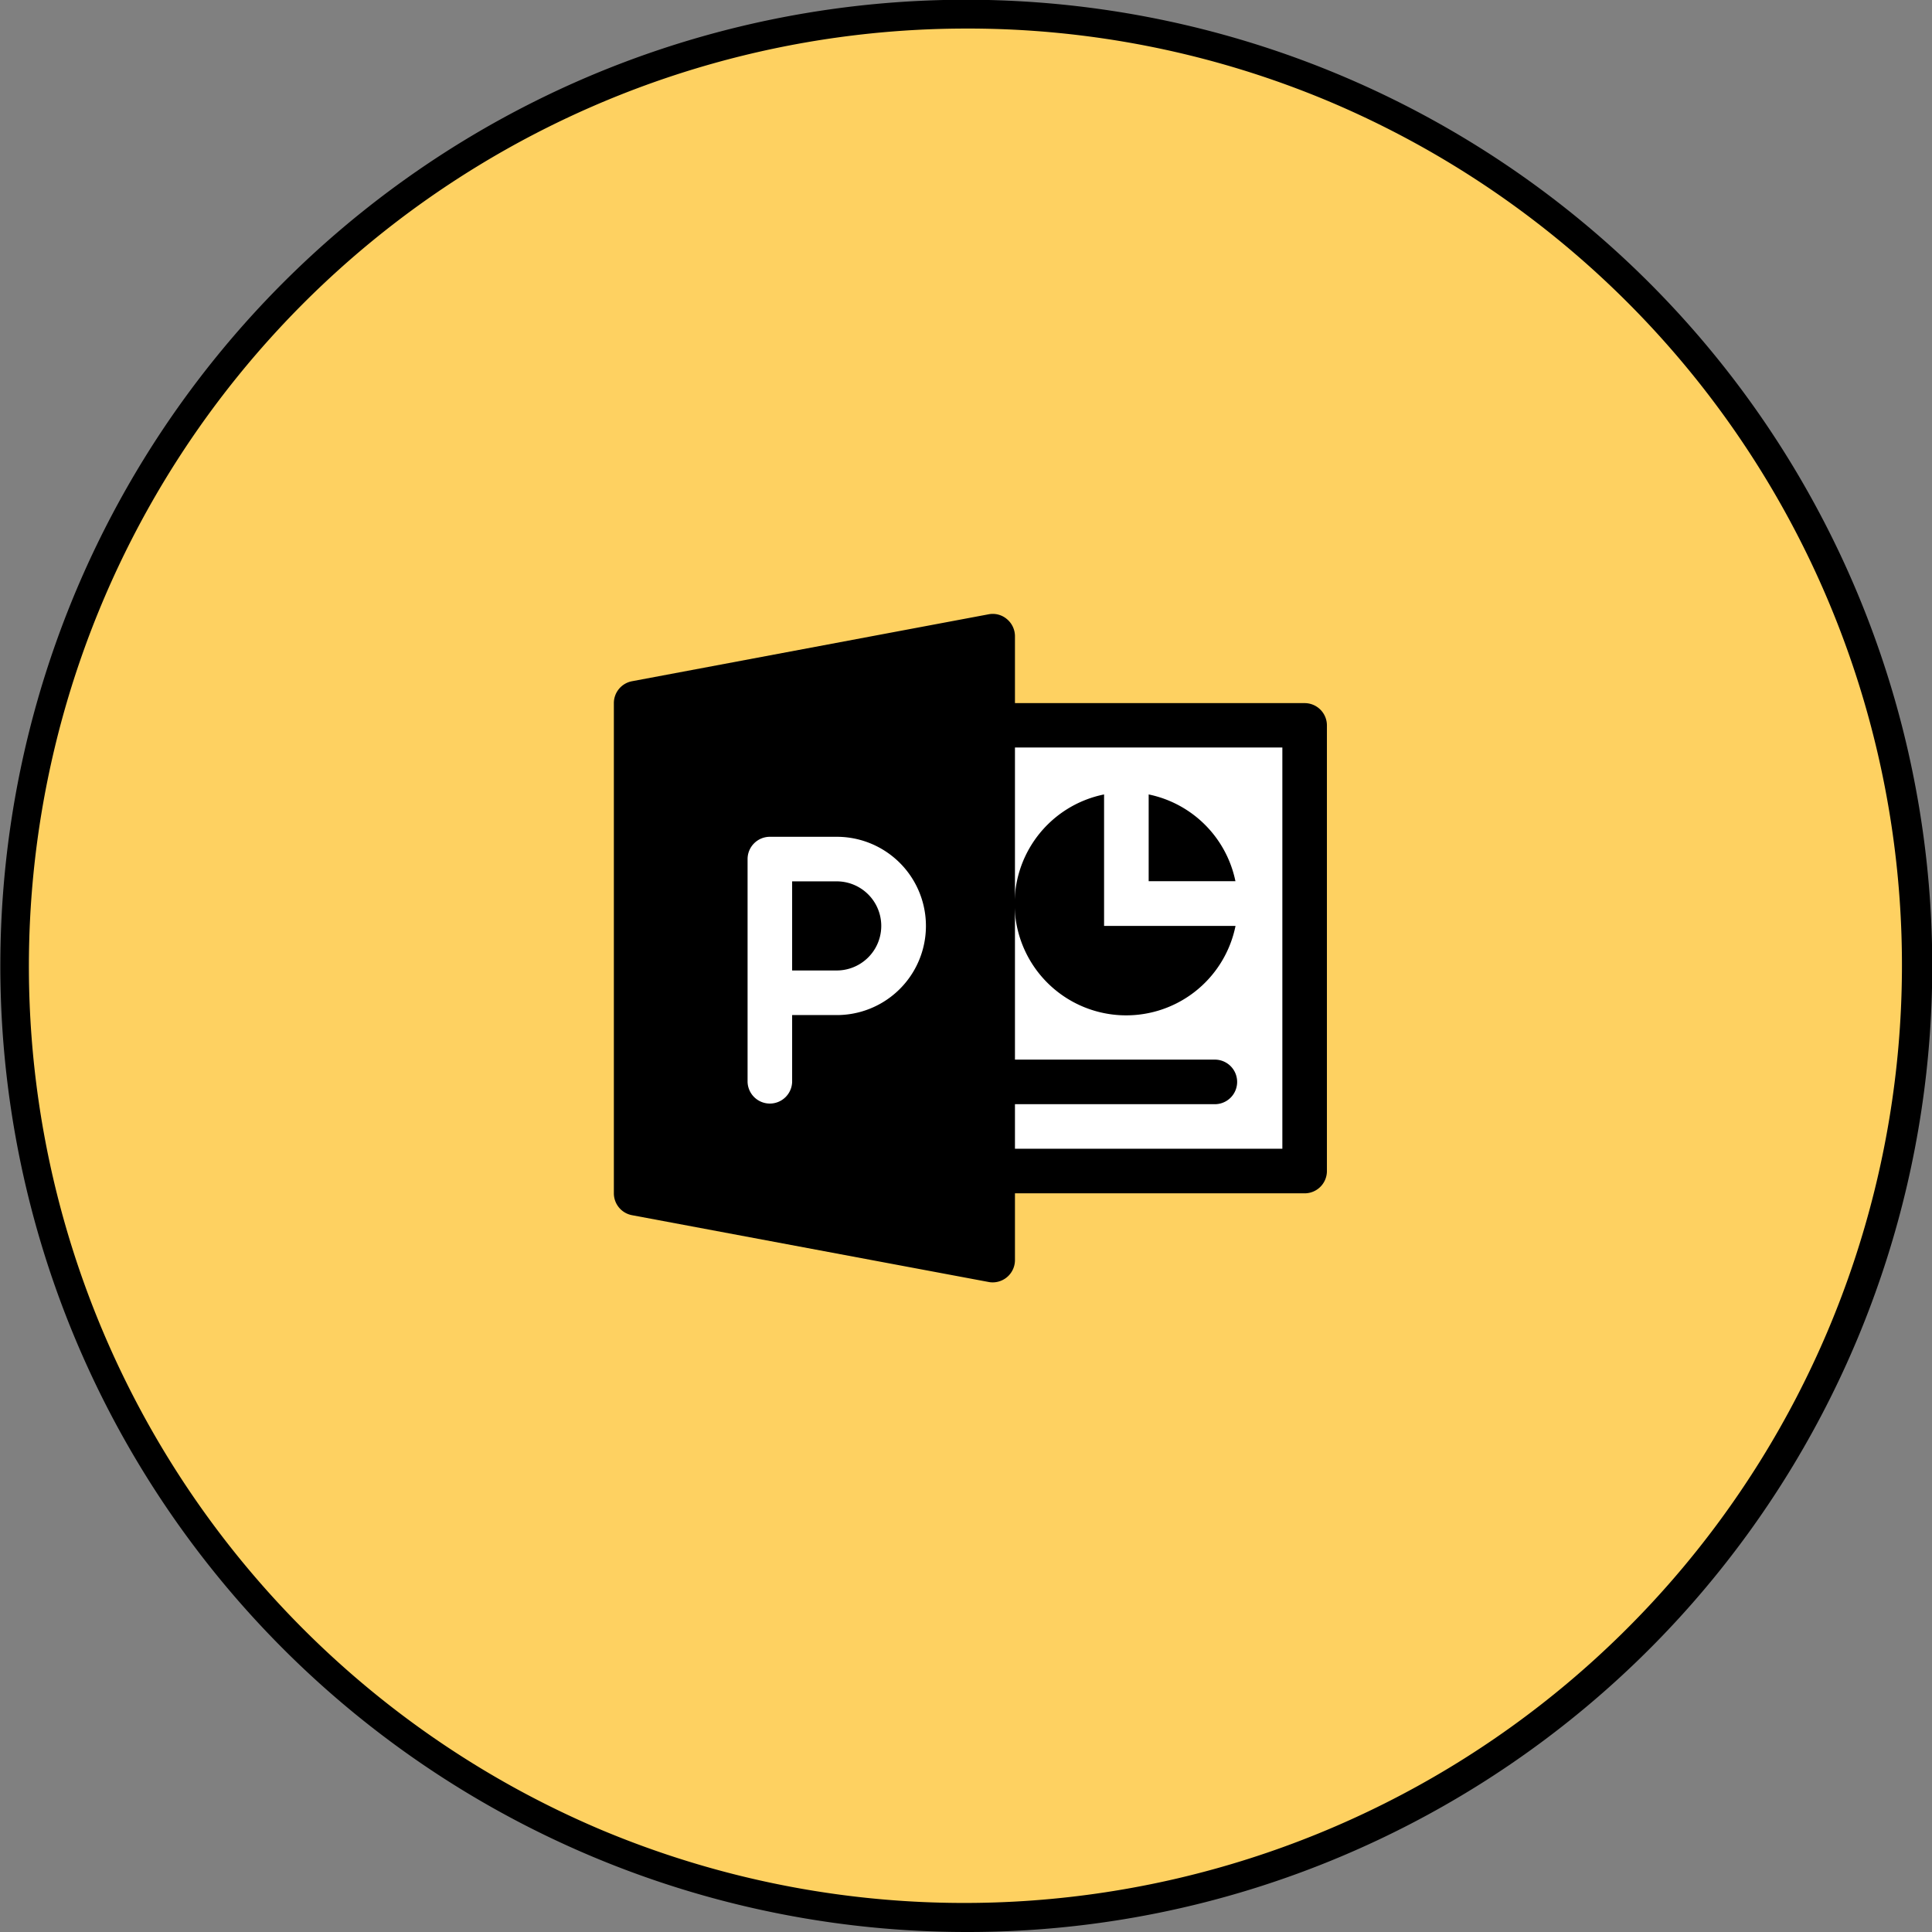
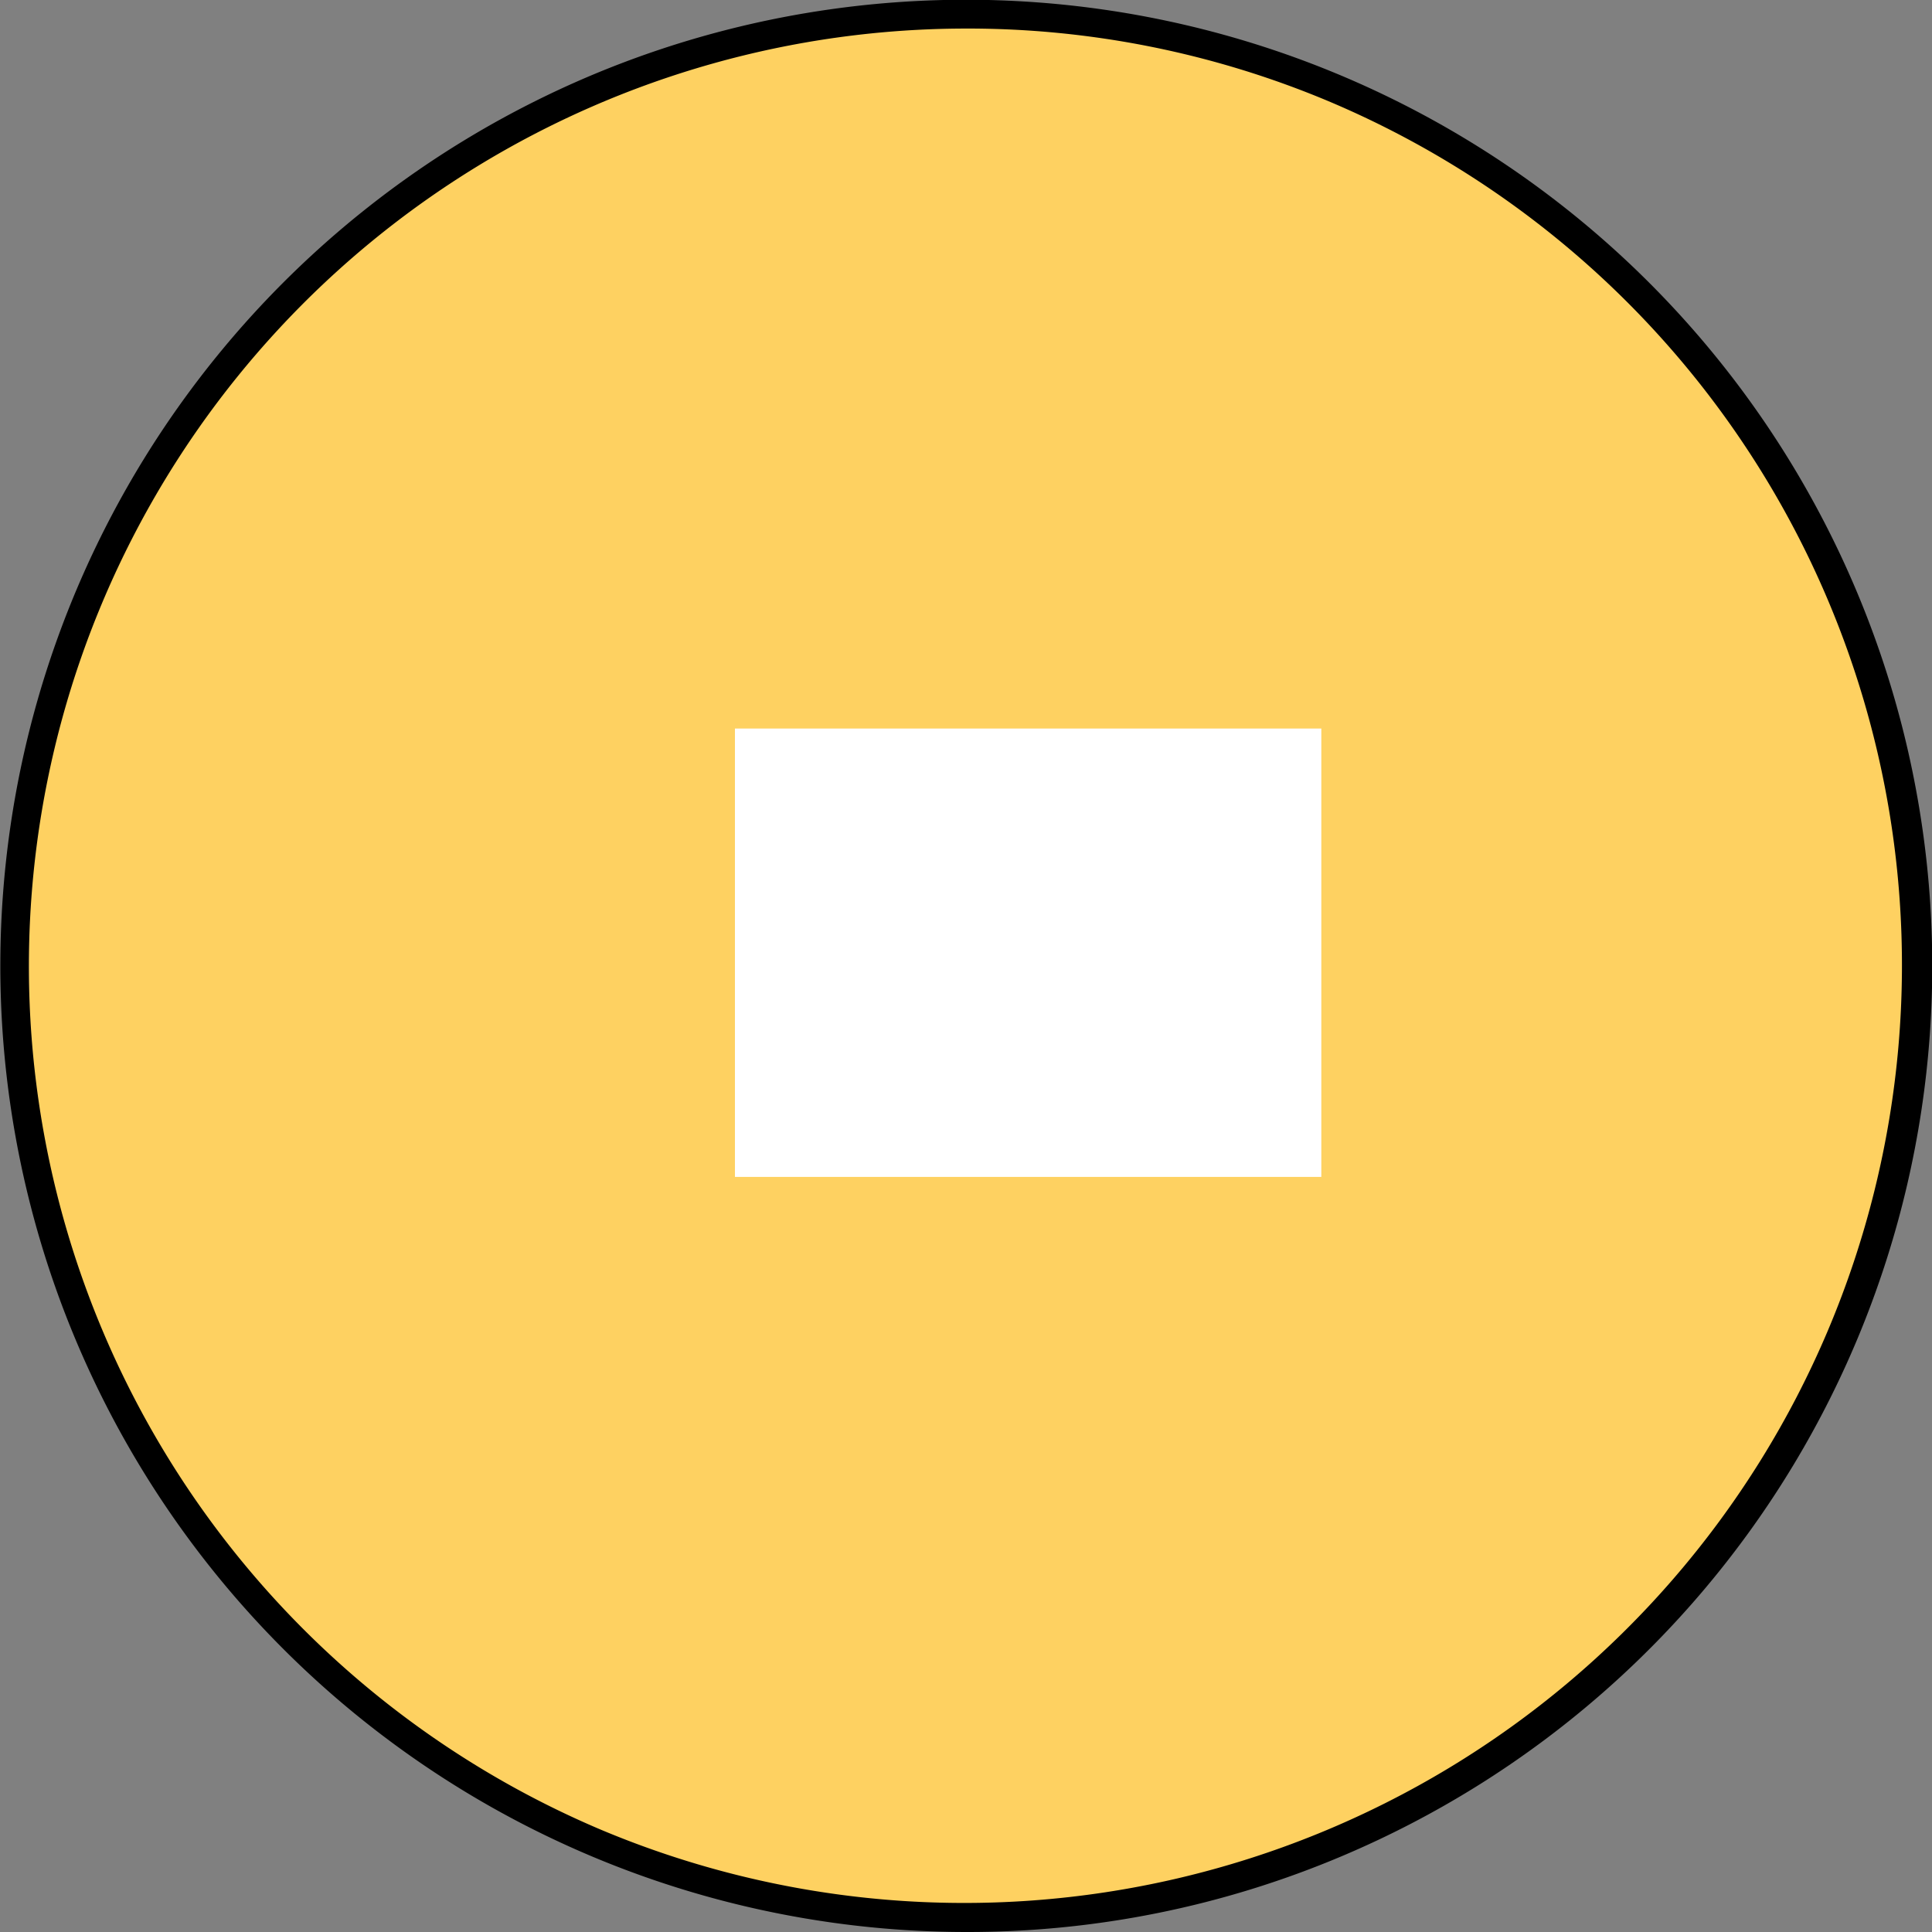
<svg xmlns="http://www.w3.org/2000/svg" width="101.5" height="101.5" viewBox="0 0 101.5 101.5">
  <rect x="0" y="0" width="101.5" height="101.5" fill="#808080" stroke="none" />
  <defs>
    <clipPath id="a">
-       <rect width="37.461" height="35.125" fill="none" />
-     </clipPath>
+       </clipPath>
  </defs>
  <g transform="translate(-1158.75 -1022.75)">
    <path d="M50,0A50,50,0,1,1,0,50,50,50,0,0,1,50,0" transform="translate(1159.5 1023.5)" fill="#fed161" />
    <path d="M50,100.75A50.763,50.763,0,0,1,30.246,3.238,50.763,50.763,0,0,1,69.754,96.762,50.434,50.434,0,0,1,50,100.75Zm0-100A49.263,49.263,0,0,0,30.83,95.38,49.263,49.263,0,0,0,69.17,4.62,48.942,48.942,0,0,0,50,.75Z" transform="translate(1159.5 1023.5)" />
    <g transform="translate(1191 1055)">
      <rect width="30.806" height="23.556" transform="translate(6.361 6.024)" fill="#fff" />
      <g transform="translate(0 0)">
        <g clip-path="url(#a)">
          <path d="M8.094,8.632H5.753v4.682H8.094a2.341,2.341,0,1,0,0-4.682" transform="translate(3.613 5.421)" />
          <path d="M36.29,4.689H21.072V1.175a1.172,1.172,0,0,0-.423-.9,1.146,1.146,0,0,0-.962-.252L.956,3.539A1.169,1.169,0,0,0,0,4.689V30.443a1.169,1.169,0,0,0,.956,1.149L19.686,35.1a1.057,1.057,0,0,0,.215.021,1.171,1.171,0,0,0,1.171-1.171V30.443H36.29a1.171,1.171,0,0,0,1.171-1.171V5.859A1.171,1.171,0,0,0,36.29,4.689M11.707,21.078H9.366V24.59a1.171,1.171,0,0,1-2.341,0V12.883A1.171,1.171,0,0,1,8.2,11.712h3.512a4.683,4.683,0,0,1,0,9.366M35.12,28.1H21.072V25.76H31.608a1.171,1.171,0,0,0,0-2.341H21.072V7.022H35.12Z" transform="translate(0 0)" />
          <path d="M17.632,12.733V5.827a5.861,5.861,0,1,0,6.906,6.906Z" transform="translate(8.122 3.66)" />
          <path d="M17.258,5.827v4.558h4.558a5.86,5.86,0,0,0-4.558-4.558" transform="translate(10.839 3.66)" />
        </g>
      </g>
    </g>
  </g>
</svg>